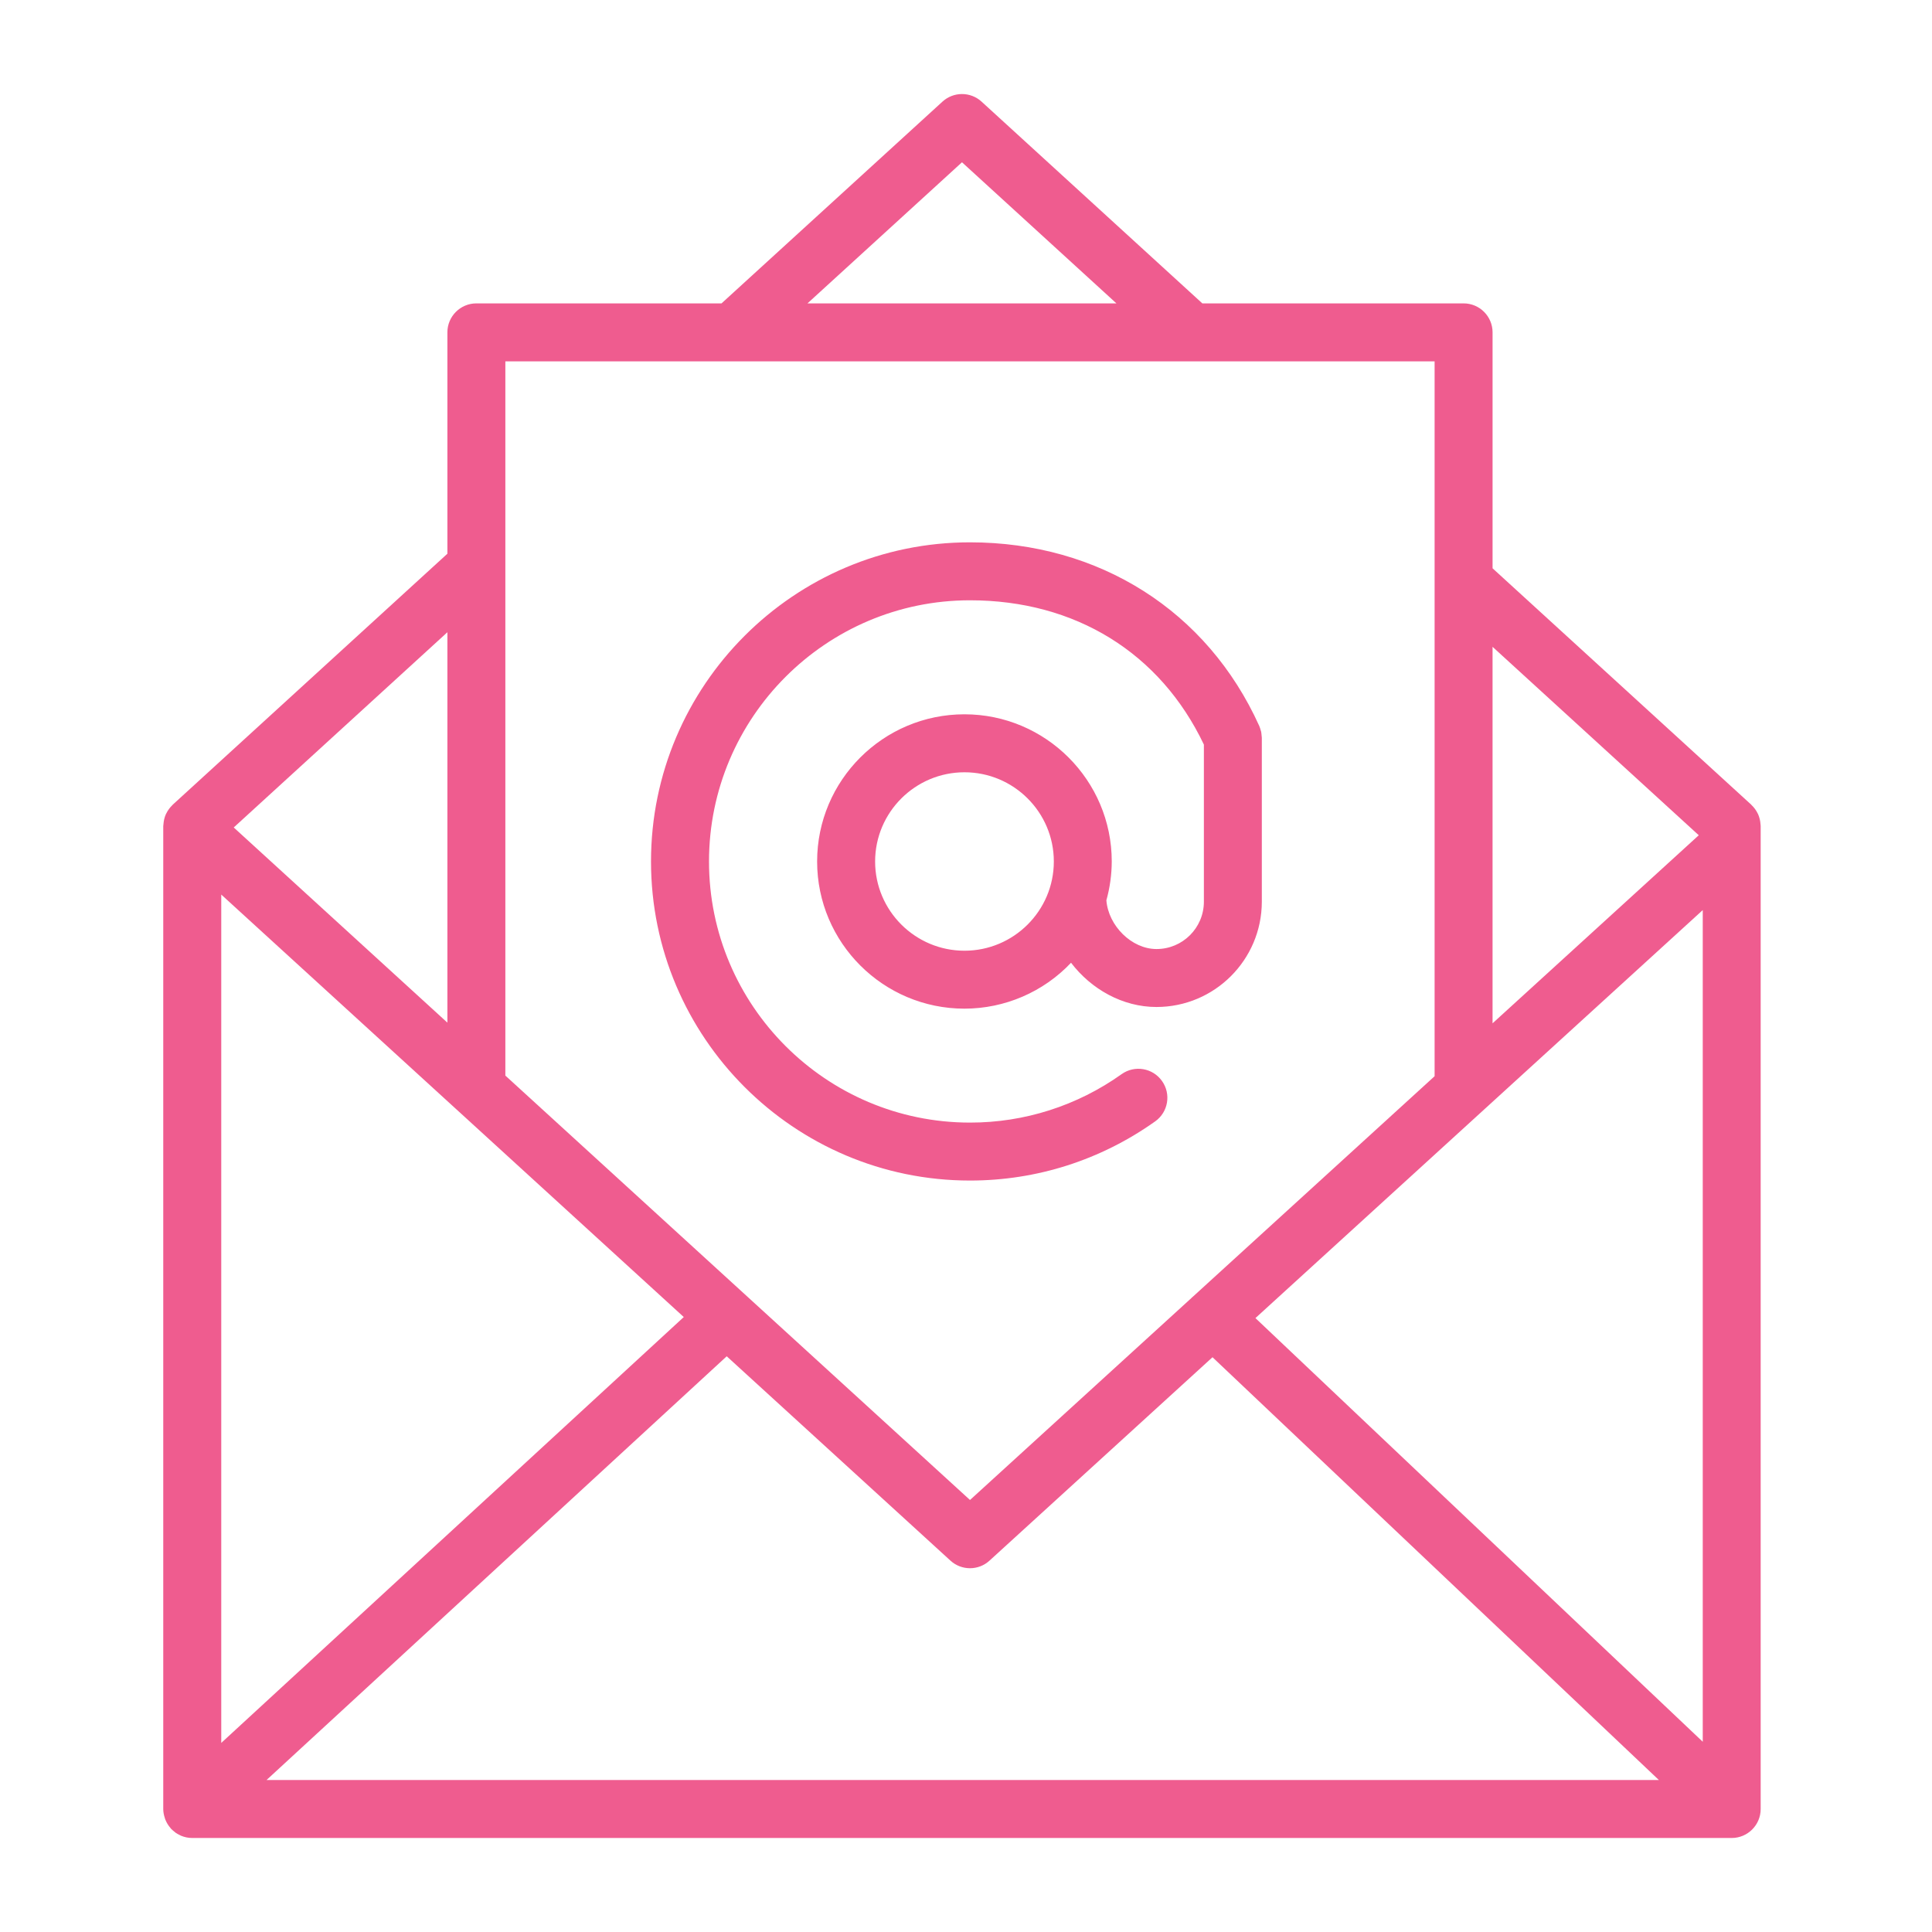
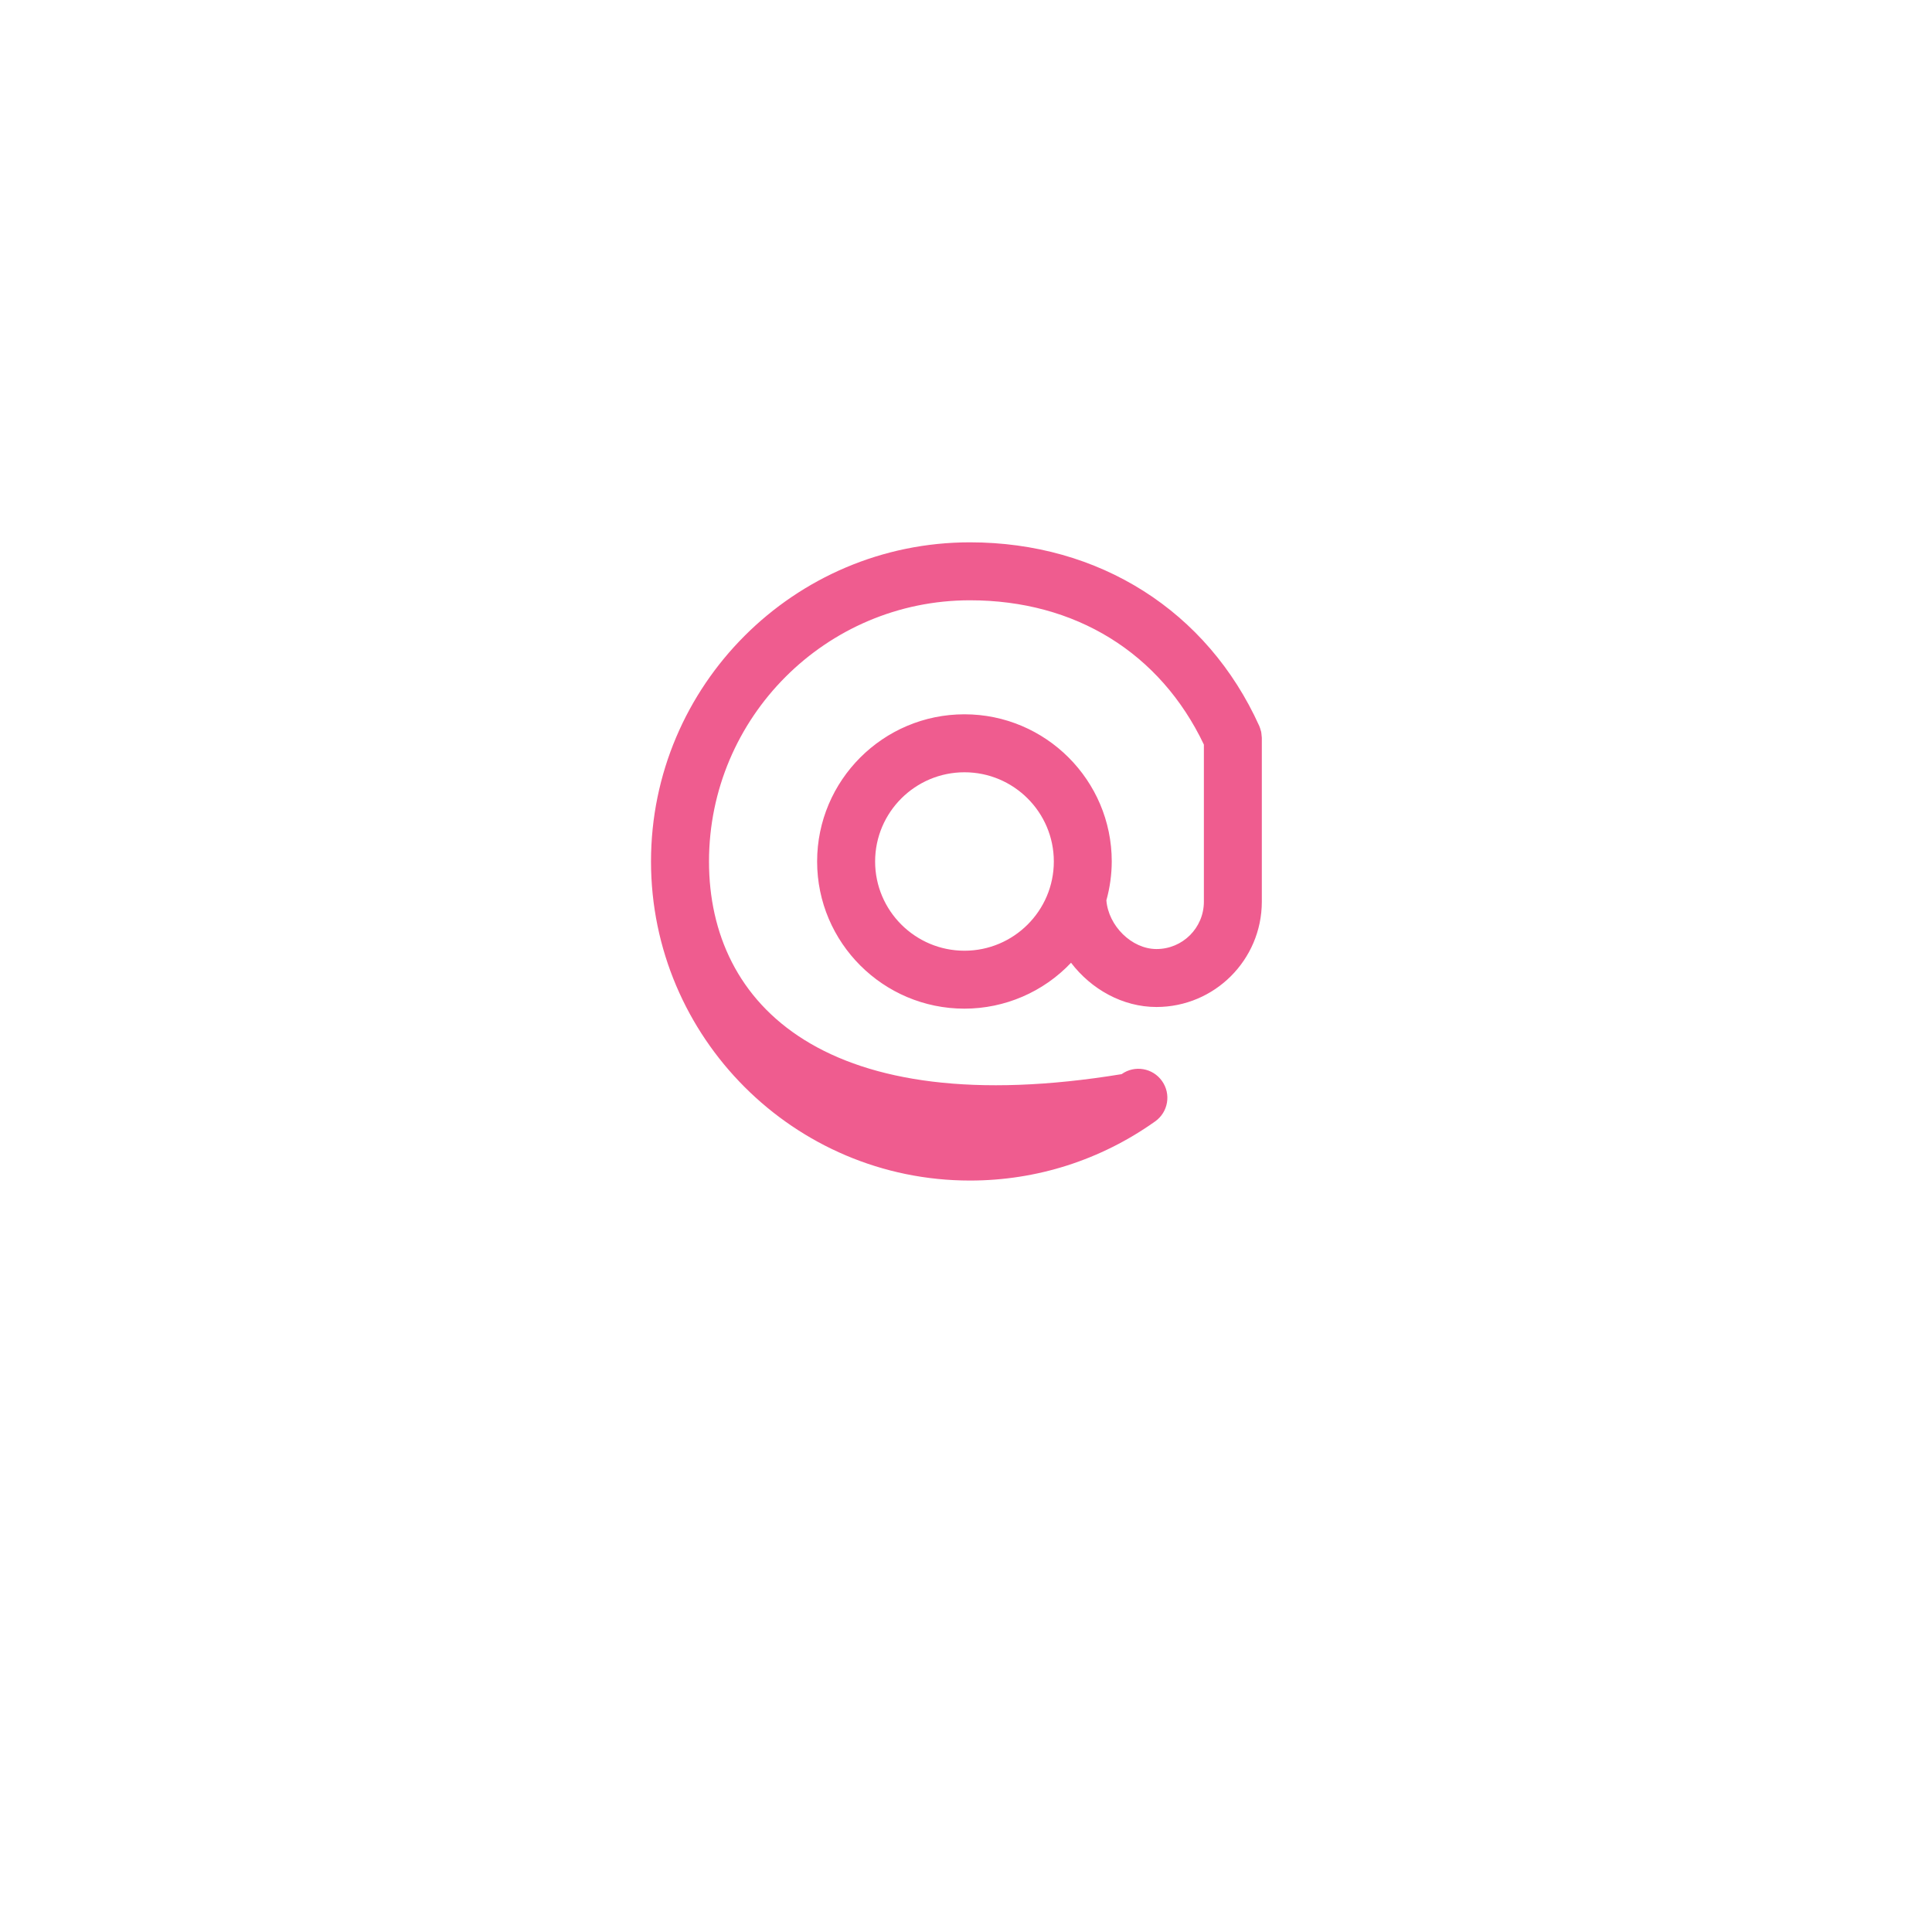
<svg xmlns="http://www.w3.org/2000/svg" viewBox="1950 2450 100 100" width="100" height="100" data-guides="{&quot;vertical&quot;:[],&quot;horizontal&quot;:[]}">
-   <path fill="#ef5c8f" stroke="none" fill-opacity="1" stroke-width="1" stroke-opacity="1" color="rgb(51, 51, 51)" fill-rule="evenodd" font-size-adjust="none" id="tSvg2f29dad3b6" title="Path 12" d="M 2041.129 2492.712 C 2041.127 2492.693 2041.125 2492.674 2041.123 2492.655C 2041.112 2492.479 2041.07 2492.307 2041 2492.146C 2040.994 2492.134 2040.987 2492.122 2040.981 2492.11C 2040.901 2491.944 2040.791 2491.794 2040.657 2491.667C 2040.652 2491.662 2040.65 2491.656 2040.645 2491.651C 2036.182 2487.572 2031.718 2483.494 2027.255 2479.415C 2027.255 2475.344 2027.255 2471.274 2027.255 2467.203C 2027.255 2466.375 2026.583 2465.703 2025.755 2465.703C 2021.248 2465.703 2016.74 2465.703 2012.233 2465.703C 2008.424 2462.222 2004.614 2458.741 2000.805 2455.26C 2000.232 2454.737 1999.355 2454.737 1998.782 2455.26C 1994.97 2458.741 1991.158 2462.222 1987.346 2465.703C 1983.116 2465.703 1978.887 2465.703 1974.657 2465.703C 1973.829 2465.703 1973.157 2466.375 1973.157 2467.203C 1973.157 2471.022 1973.157 2474.841 1973.157 2478.66C 1968.418 2482.99 1963.679 2487.321 1958.94 2491.651C 1958.935 2491.656 1958.933 2491.662 1958.928 2491.667C 1958.794 2491.794 1958.684 2491.944 1958.604 2492.11C 1958.597 2492.122 1958.591 2492.135 1958.584 2492.147C 1958.514 2492.304 1958.474 2492.475 1958.461 2492.655C 1958.46 2492.675 1958.456 2492.694 1958.455 2492.714C 1958.455 2492.73 1958.45 2492.744 1958.45 2492.76C 1958.45 2509.718 1958.45 2526.677 1958.45 2543.635C 1958.45 2543.799 1958.483 2543.955 1958.532 2544.103C 1958.538 2544.123 1958.544 2544.142 1958.55 2544.162C 1958.615 2544.332 1958.709 2544.488 1958.83 2544.624C 1958.837 2544.632 1958.839 2544.642 1958.846 2544.65C 1958.852 2544.657 1958.86 2544.661 1958.867 2544.668C 1958.916 2544.719 1958.97 2544.764 1959.026 2544.808C 1959.051 2544.827 1959.073 2544.85 1959.099 2544.868C 1959.165 2544.914 1959.236 2544.951 1959.309 2544.985C 1959.327 2544.993 1959.343 2545.006 1959.361 2545.013C 1959.542 2545.09 1959.741 2545.134 1959.95 2545.134C 1986.511 2545.134 2013.071 2545.134 2039.632 2545.134C 2040.46 2545.134 2041.132 2544.462 2041.132 2543.634C 2041.132 2526.676 2041.132 2509.717 2041.132 2492.759C 2041.134 2492.743 2041.13 2492.728 2041.129 2492.712ZM 1961.452 2496.303 C 1965.496 2499.997 1969.541 2503.691 1973.585 2507.385C 1973.601 2507.401 1973.619 2507.416 1973.636 2507.431C 1977.555 2511.011 1981.473 2514.59 1985.392 2518.17C 1977.412 2525.518 1969.432 2532.865 1961.452 2540.213C 1961.452 2525.576 1961.452 2510.94 1961.452 2496.303ZM 1987.615 2520.201 C 1991.475 2523.726 1995.334 2527.252 1999.194 2530.777C 1999.766 2531.302 2000.645 2531.303 2001.217 2530.778C 2005.064 2527.269 2008.912 2523.759 2012.759 2520.25C 2020.46 2527.544 2028.162 2534.839 2035.863 2542.133C 2011.841 2542.133 1987.818 2542.133 1963.796 2542.133C 1971.736 2534.822 1979.675 2527.512 1987.615 2520.201ZM 2014.981 2518.224 C 2022.699 2511.185 2030.416 2504.145 2038.134 2497.106C 2038.134 2511.455 2038.134 2525.804 2038.134 2540.153C 2030.416 2532.843 2022.699 2525.534 2014.981 2518.224ZM 2037.928 2493.232 C 2034.37 2496.477 2030.812 2499.722 2027.254 2502.967C 2027.254 2496.471 2027.254 2489.975 2027.254 2483.479C 2030.812 2486.73 2034.37 2489.981 2037.928 2493.232ZM 1999.792 2458.399 C 2002.457 2460.834 2005.121 2463.268 2007.786 2465.703C 2002.456 2465.703 1997.125 2465.703 1991.795 2465.703C 1994.461 2463.268 1997.126 2460.834 1999.792 2458.399ZM 2024.255 2468.703 C 2024.255 2481.037 2024.255 2493.37 2024.255 2505.704C 2020.074 2509.517 2015.894 2513.331 2011.713 2517.144C 2011.704 2517.153 2011.692 2517.156 2011.683 2517.165C 2011.679 2517.169 2011.678 2517.175 2011.674 2517.18C 2007.852 2520.666 2004.029 2524.153 2000.207 2527.639C 1992.19 2520.317 1984.174 2512.994 1976.157 2505.672C 1976.157 2493.349 1976.157 2481.026 1976.157 2468.703C 1992.19 2468.703 2008.222 2468.703 2024.255 2468.703ZM 1973.157 2502.932 C 1969.471 2499.565 1965.784 2496.197 1962.098 2492.83C 1965.784 2489.461 1969.471 2486.093 1973.157 2482.724C 1973.157 2489.46 1973.157 2496.196 1973.157 2502.932Z" />
-   <path fill="#ef5c8f" stroke="none" fill-opacity="1" stroke-width="1" stroke-opacity="1" color="rgb(51, 51, 51)" fill-rule="evenodd" font-size-adjust="none" id="tSvg128a87fa1a4" title="Path 13" d="M 2000.206 2511.105 C 2003.657 2511.105 2006.972 2510.046 2009.791 2508.043C 2010.467 2507.564 2010.626 2506.627 2010.145 2505.952C 2009.666 2505.276 2008.729 2505.117 2008.054 2505.598C 2005.763 2507.232 2003.019 2508.109 2000.205 2508.105C 1992.757 2508.105 1986.698 2502.043 1986.698 2494.591C 1986.698 2487.136 1992.757 2481.071 2000.205 2481.071C 2005.66 2481.071 2010.053 2483.792 2012.313 2488.54C 2012.313 2491.252 2012.313 2493.964 2012.313 2496.676C 2012.31 2498.028 2011.212 2499.123 2009.86 2499.122C 2008.574 2499.122 2007.369 2497.919 2007.266 2496.6C 2007.448 2495.946 2007.542 2495.269 2007.544 2494.59C 2007.544 2490.39 2004.123 2486.972 1999.919 2486.972C 1995.714 2486.972 1992.294 2490.389 1992.294 2494.59C 1992.294 2498.791 1995.714 2502.208 1999.919 2502.208C 2002.007 2502.207 2004.002 2501.348 2005.437 2499.832C 2006.483 2501.202 2008.106 2502.122 2009.859 2502.122C 2012.867 2502.12 2015.306 2499.684 2015.312 2496.676C 2015.312 2493.847 2015.312 2491.019 2015.312 2488.19C 2015.311 2488.183 2015.311 2488.176 2015.31 2488.169C 2015.309 2488.125 2015.301 2488.081 2015.297 2488.037C 2015.291 2487.981 2015.288 2487.924 2015.276 2487.87C 2015.271 2487.845 2015.26 2487.821 2015.253 2487.797C 2015.235 2487.724 2015.211 2487.653 2015.182 2487.584C 2015.181 2487.58 2015.179 2487.577 2015.178 2487.573C 2012.49 2481.623 2006.893 2478.071 2000.203 2478.071C 1991.101 2478.071 1983.696 2485.482 1983.696 2494.591C 1983.699 2503.697 1991.104 2511.105 2000.206 2511.105ZM 1999.921 2499.209 C 1997.371 2499.209 1995.296 2497.137 1995.296 2494.591C 1995.296 2492.045 1997.371 2489.973 1999.921 2489.973C 2002.471 2489.973 2004.546 2492.044 2004.546 2494.591C 2004.546 2497.138 2002.471 2499.209 1999.921 2499.209Z" />
+   <path fill="#ef5c8f" stroke="none" fill-opacity="1" stroke-width="1" stroke-opacity="1" color="rgb(51, 51, 51)" fill-rule="evenodd" font-size-adjust="none" id="tSvg128a87fa1a4" title="Path 13" d="M 2000.206 2511.105 C 2003.657 2511.105 2006.972 2510.046 2009.791 2508.043C 2010.467 2507.564 2010.626 2506.627 2010.145 2505.952C 2009.666 2505.276 2008.729 2505.117 2008.054 2505.598C 1992.757 2508.105 1986.698 2502.043 1986.698 2494.591C 1986.698 2487.136 1992.757 2481.071 2000.205 2481.071C 2005.66 2481.071 2010.053 2483.792 2012.313 2488.54C 2012.313 2491.252 2012.313 2493.964 2012.313 2496.676C 2012.31 2498.028 2011.212 2499.123 2009.86 2499.122C 2008.574 2499.122 2007.369 2497.919 2007.266 2496.6C 2007.448 2495.946 2007.542 2495.269 2007.544 2494.59C 2007.544 2490.39 2004.123 2486.972 1999.919 2486.972C 1995.714 2486.972 1992.294 2490.389 1992.294 2494.59C 1992.294 2498.791 1995.714 2502.208 1999.919 2502.208C 2002.007 2502.207 2004.002 2501.348 2005.437 2499.832C 2006.483 2501.202 2008.106 2502.122 2009.859 2502.122C 2012.867 2502.12 2015.306 2499.684 2015.312 2496.676C 2015.312 2493.847 2015.312 2491.019 2015.312 2488.19C 2015.311 2488.183 2015.311 2488.176 2015.31 2488.169C 2015.309 2488.125 2015.301 2488.081 2015.297 2488.037C 2015.291 2487.981 2015.288 2487.924 2015.276 2487.87C 2015.271 2487.845 2015.26 2487.821 2015.253 2487.797C 2015.235 2487.724 2015.211 2487.653 2015.182 2487.584C 2015.181 2487.58 2015.179 2487.577 2015.178 2487.573C 2012.49 2481.623 2006.893 2478.071 2000.203 2478.071C 1991.101 2478.071 1983.696 2485.482 1983.696 2494.591C 1983.699 2503.697 1991.104 2511.105 2000.206 2511.105ZM 1999.921 2499.209 C 1997.371 2499.209 1995.296 2497.137 1995.296 2494.591C 1995.296 2492.045 1997.371 2489.973 1999.921 2489.973C 2002.471 2489.973 2004.546 2492.044 2004.546 2494.591C 2004.546 2497.138 2002.471 2499.209 1999.921 2499.209Z" />
  <defs />
</svg>